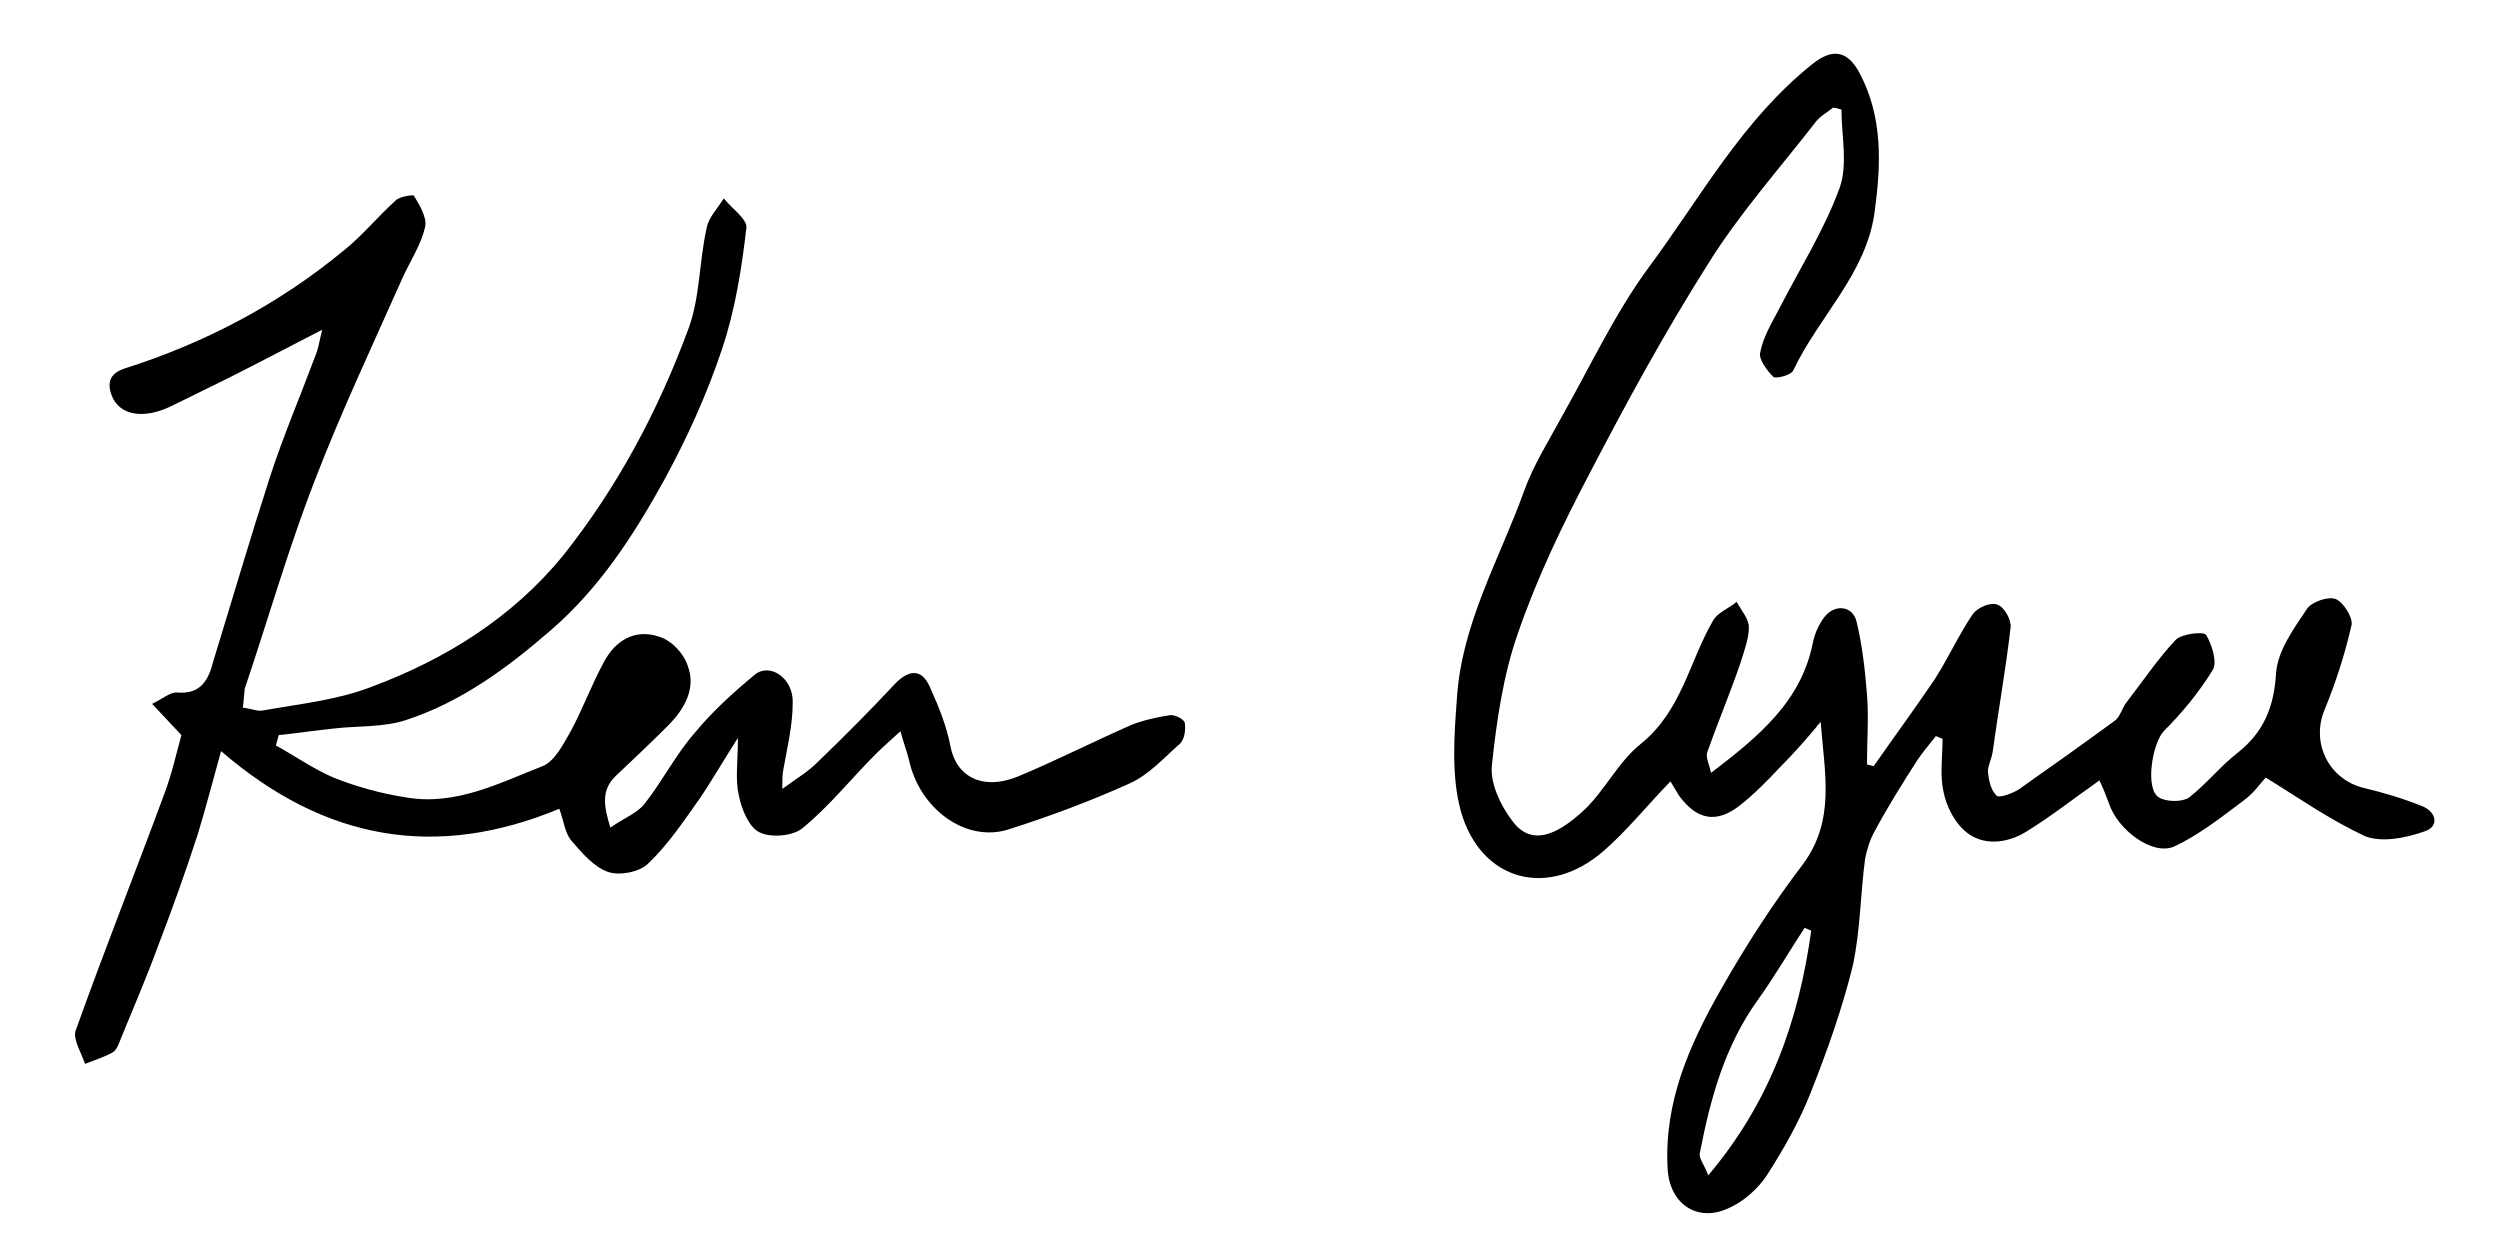
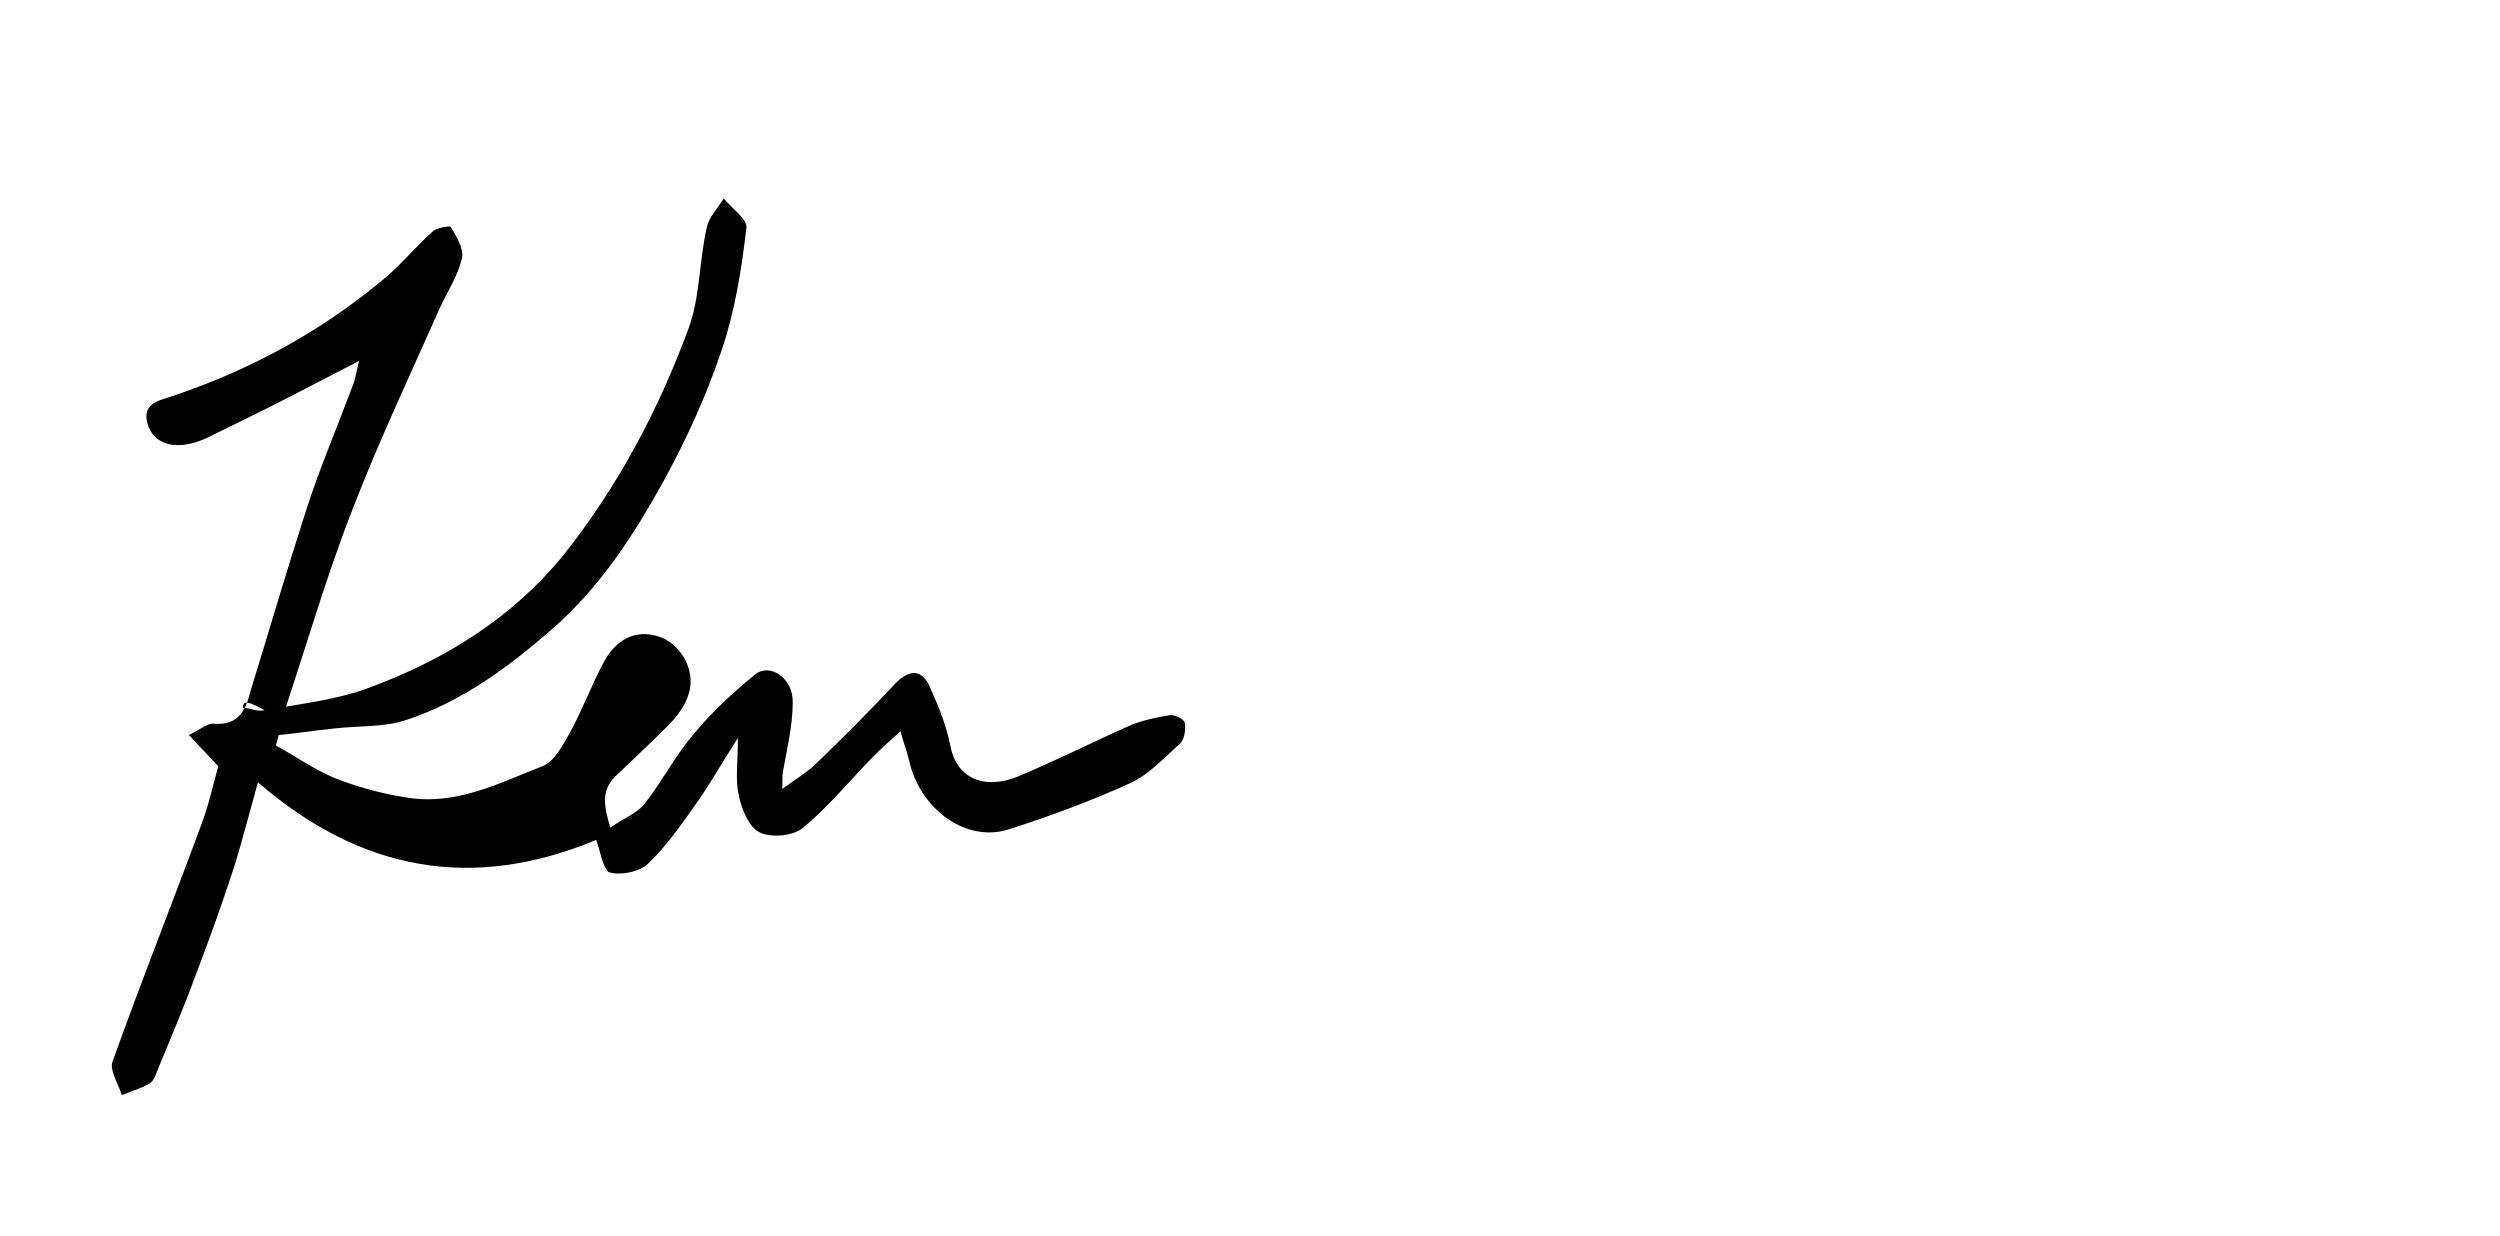
<svg xmlns="http://www.w3.org/2000/svg" version="1.1" id="Layer_1" x="0px" y="0px" viewBox="0 0 264.6 130.8" style="enable-background:new 0 0 264.6 130.8;" xml:space="preserve">
  <g>
-     <path d="M239.8,82.3c-0.4,0.4-1.2,1.6-2.3,2.4c-2.4,1.8-4.8,3.7-7.4,4.9c-2.3,1-6-1.8-6.9-4.6c-0.3-0.8-0.6-1.6-1-2.4   c-2.7,1.9-5.1,3.8-7.7,5.4c-2.1,1.3-4.7,1.6-6.6-0.1c-1.1-1-1.9-2.6-2.2-4.1c-0.4-1.8-0.1-3.7-0.1-5.6c-0.2-0.1-0.5-0.2-0.7-0.3   c-0.7,0.9-1.4,1.7-2,2.6c-1.6,2.5-3.1,4.9-4.5,7.5c-0.5,0.9-0.8,1.9-1,2.9c-0.5,3.8-0.5,7.6-1.3,11.3c-1.1,4.5-2.7,9-4.4,13.3   c-1.2,3.1-2.9,6.1-4.7,8.9c-1,1.5-2.5,2.8-4.1,3.5c-3.3,1.5-6.2-0.5-6.4-4.2c-0.4-7,2.3-13.1,5.6-18.9c2.6-4.6,5.5-9.1,8.7-13.3   c3.5-4.7,2.3-9.7,1.9-15.1c-1.4,1.7-2.8,3.3-4.4,4.9c-1.3,1.4-2.7,2.8-4.1,3.9c-2.5,2-4.6,1.6-6.5-1c-0.3-0.5-0.6-1-0.9-1.5   c-2.6,2.7-4.6,5.2-7,7.3c-5.9,5.2-13.1,3.3-15.2-4.2c-1-3.7-0.7-7.9-0.4-11.9c0.5-7.9,4.5-14.7,7.1-21.9c1-2.8,2.6-5.3,4-7.9   c3-5.3,5.6-10.9,9.2-15.8c5.5-7.4,9.9-15.6,17.3-21.5c2.1-1.7,3.7-1.5,5,0.9c2.5,4.7,2.3,9.7,1.6,14.8c-0.9,6.5-5.9,11-8.6,16.7   c-0.2,0.5-1.8,0.9-2.1,0.7c-0.7-0.7-1.6-1.9-1.4-2.6c0.3-1.6,1.2-3.1,2-4.6c2.2-4.3,4.8-8.4,6.4-12.8c0.9-2.5,0.2-5.5,0.2-8.3   c-0.3-0.1-0.6-0.2-0.9-0.2c-0.6,0.5-1.4,0.9-1.9,1.6c-3.8,4.9-8,9.6-11.3,14.9c-4.5,7.1-8.6,14.6-12.5,22.1   c-2.9,5.5-5.6,11.1-7.6,16.9c-1.6,4.5-2.3,9.4-2.8,14.1c-0.2,1.9,0.9,4.2,2.1,5.8c2,2.8,4.7,1.7,7.7-1.1c2.2-2.1,3.6-5.1,6-7   c4.3-3.5,5.1-8.7,7.6-13c0.5-0.9,1.7-1.3,2.5-2c0.5,0.9,1.3,1.8,1.3,2.7c0,1.2-0.5,2.5-0.9,3.8c-1.1,3.2-2.4,6.3-3.5,9.4   c-0.2,0.5,0.2,1.3,0.4,2.2c5.1-3.9,9.6-7.6,10.8-13.9c0.2-0.9,0.6-1.8,1.2-2.6c1.1-1.4,3-1.2,3.4,0.5c0.6,2.5,0.9,5.1,1.1,7.7   c0.2,2.4,0,4.9,0,7.4c0.2,0.1,0.5,0.1,0.7,0.2c2.1-3,4.3-6,6.4-9.1c1.5-2.3,2.6-4.8,4.1-7c0.5-0.7,1.9-1.3,2.6-1   c0.7,0.2,1.5,1.6,1.4,2.4c-0.5,4.4-1.3,8.8-1.9,13.2c-0.1,0.7-0.5,1.4-0.5,2.1c0.1,0.9,0.3,1.9,0.9,2.5c0.3,0.3,1.6-0.2,2.3-0.6   c3.4-2.4,6.8-4.8,10.2-7.3c0.6-0.4,0.8-1.4,1.3-2c1.7-2.2,3.3-4.6,5.2-6.6c0.6-0.6,2.9-0.9,3.2-0.5c0.6,1,1.2,2.9,0.7,3.7   c-1.4,2.3-3.2,4.5-5.2,6.5c-1.2,1.3-2,6.1-0.5,7c0.8,0.5,2.5,0.5,3.2,0c1.8-1.4,3.3-3.3,5.1-4.7c2.8-2.2,3.9-4.9,4.1-8.5   c0.2-2.4,1.9-4.7,3.3-6.8c0.5-0.7,2.2-1.3,3-1c0.8,0.3,1.8,1.9,1.7,2.7c-0.7,3.1-1.7,6.2-2.9,9.1c-1.4,3.5,0.5,7.3,4.2,8.2   c2.1,0.5,4.1,1.1,6.1,1.9c1.6,0.6,1.9,2.2,0.3,2.7c-2,0.7-4.5,1.2-6.3,0.5C246.3,86.6,243.4,84.5,239.8,82.3z M191.7,98.5   c-0.2-0.1-0.5-0.2-0.7-0.3c-1.7,2.6-3.2,5.2-5,7.7c-3.5,4.9-5,10.5-6.1,16.2c-0.1,0.5,0.5,1.2,0.9,2.3   C187.4,116.6,190.4,107.9,191.7,98.5z" />
-     <path d="M25.7,74.9c0.9,0.1,1.5,0.4,2.1,0.3c3.9-0.7,7.9-1.1,11.5-2.5c7.8-2.9,14.9-7.3,20.3-13.9c5.8-7.3,10.1-15.4,13.3-24.1   c1.2-3.3,1.1-7.1,1.9-10.6c0.2-1.1,1.2-2.1,1.8-3.1c0.8,1,2.5,2.2,2.4,3.1c-0.5,4.3-1.2,8.8-2.6,12.9c-1.6,4.8-3.7,9.4-6.1,13.8   c-3.2,5.8-6.8,11.4-12,15.9c-4.6,4-9.5,7.6-15.3,9.5c-2.4,0.8-5,0.6-7.6,0.9c-2,0.2-3.9,0.5-5.9,0.7c-0.1,0.4-0.2,0.7-0.3,1.1   c2,1.1,4,2.5,6.1,3.4c2.5,1,5.1,1.7,7.7,2.1c5.2,0.9,9.8-1.5,14.4-3.3c1.3-0.5,2.2-2.3,3-3.7c1.3-2.4,2.2-4.9,3.5-7.3   c1.2-2.3,3.3-3.6,5.9-2.7c1.3,0.4,2.6,1.8,3,3.1c0.9,2.4-0.4,4.6-2.1,6.3c-1.8,1.8-3.7,3.6-5.5,5.3c-1.6,1.5-1.3,3.2-0.6,5.5   c1.4-1,2.8-1.5,3.6-2.5c1.9-2.4,3.3-5.2,5.3-7.5c1.9-2.3,4.1-4.3,6.4-6.2c1.6-1.3,4.1,0.4,4,3c0,2.4-0.6,4.8-1,7.1   c-0.1,0.5-0.1,1-0.1,2c1.5-1.1,2.7-1.8,3.7-2.8c2.8-2.7,5.6-5.5,8.3-8.4c1.6-1.6,2.9-1.4,3.7,0.6c0.9,2,1.7,4,2.1,6.1   c0.6,3.2,3.4,4.7,7.1,3.2c4.1-1.7,8-3.7,12.1-5.5c1.3-0.5,2.7-0.8,4-1c0.5-0.1,1.5,0.4,1.6,0.8c0.1,0.7,0,1.7-0.5,2.2   c-1.7,1.5-3.3,3.3-5.3,4.2c-4.2,1.9-8.5,3.5-12.9,4.9c-4.5,1.4-9.4-2.2-10.5-7.4c-0.2-0.8-0.5-1.6-0.9-3c-1.1,1-1.9,1.7-2.6,2.4   c-2.6,2.6-4.9,5.5-7.7,7.8c-1,0.9-3.4,1.1-4.6,0.5c-1.1-0.5-1.9-2.4-2.2-3.9c-0.4-1.7-0.1-3.5-0.1-6.1c-1.6,2.5-2.8,4.6-4.1,6.5   c-1.7,2.4-3.3,4.8-5.4,6.8c-0.9,0.9-3,1.3-4.2,0.9c-1.5-0.5-2.8-2-3.9-3.3c-0.7-0.8-0.8-2-1.3-3.4c-13,5.4-24.8,3.4-35.8-6.1   c-1,3.6-1.7,6.3-2.5,8.9c-1.3,4-2.7,7.9-4.2,11.8c-1.2,3.3-2.6,6.5-3.9,9.7c-0.2,0.5-0.4,1.2-0.9,1.5c-0.9,0.5-1.9,0.8-2.9,1.2   c-0.4-1.2-1.3-2.6-1-3.5c3-8.4,6.3-16.7,9.4-25.1c0.8-2.1,1.3-4.4,1.8-6.2c-1.2-1.3-2-2.1-3.1-3.3c1.2-0.6,2-1.3,2.7-1.2   c2.5,0.2,3.3-1.4,3.8-3.4c2-6.5,3.9-13,6-19.5c1.4-4.3,3.2-8.5,4.8-12.8c0.3-0.7,0.4-1.5,0.7-2.7c-3.7,1.9-6.9,3.6-10.1,5.2   c-2,1-3.9,1.9-5.9,2.9c-2.9,1.4-5.5,1-6.3-1.2c-0.5-1.4-0.1-2.3,1.4-2.8c8.5-2.7,16.3-6.8,23.2-12.5c2-1.6,3.6-3.6,5.5-5.3   c0.4-0.4,1.8-0.6,1.9-0.5c0.6,1,1.4,2.3,1.2,3.3c-0.4,1.8-1.5,3.5-2.3,5.2c-3.2,7.2-6.6,14.4-9.4,21.7c-2.8,7.2-4.9,14.6-7.4,22   C25.8,73.8,25.8,74.2,25.7,74.9z" />
+     <path d="M25.7,74.9c0.9,0.1,1.5,0.4,2.1,0.3c3.9-0.7,7.9-1.1,11.5-2.5c7.8-2.9,14.9-7.3,20.3-13.9c5.8-7.3,10.1-15.4,13.3-24.1   c1.2-3.3,1.1-7.1,1.9-10.6c0.2-1.1,1.2-2.1,1.8-3.1c0.8,1,2.5,2.2,2.4,3.1c-0.5,4.3-1.2,8.8-2.6,12.9c-1.6,4.8-3.7,9.4-6.1,13.8   c-3.2,5.8-6.8,11.4-12,15.9c-4.6,4-9.5,7.6-15.3,9.5c-2.4,0.8-5,0.6-7.6,0.9c-2,0.2-3.9,0.5-5.9,0.7c-0.1,0.4-0.2,0.7-0.3,1.1   c2,1.1,4,2.5,6.1,3.4c2.5,1,5.1,1.7,7.7,2.1c5.2,0.9,9.8-1.5,14.4-3.3c1.3-0.5,2.2-2.3,3-3.7c1.3-2.4,2.2-4.9,3.5-7.3   c1.2-2.3,3.3-3.6,5.9-2.7c1.3,0.4,2.6,1.8,3,3.1c0.9,2.4-0.4,4.6-2.1,6.3c-1.8,1.8-3.7,3.6-5.5,5.3c-1.6,1.5-1.3,3.2-0.6,5.5   c1.4-1,2.8-1.5,3.6-2.5c1.9-2.4,3.3-5.2,5.3-7.5c1.9-2.3,4.1-4.3,6.4-6.2c1.6-1.3,4.1,0.4,4,3c0,2.4-0.6,4.8-1,7.1   c-0.1,0.5-0.1,1-0.1,2c1.5-1.1,2.7-1.8,3.7-2.8c2.8-2.7,5.6-5.5,8.3-8.4c1.6-1.6,2.9-1.4,3.7,0.6c0.9,2,1.7,4,2.1,6.1   c0.6,3.2,3.4,4.7,7.1,3.2c4.1-1.7,8-3.7,12.1-5.5c1.3-0.5,2.7-0.8,4-1c0.5-0.1,1.5,0.4,1.6,0.8c0.1,0.7,0,1.7-0.5,2.2   c-1.7,1.5-3.3,3.3-5.3,4.2c-4.2,1.9-8.5,3.5-12.9,4.9c-4.5,1.4-9.4-2.2-10.5-7.4c-0.2-0.8-0.5-1.6-0.9-3c-1.1,1-1.9,1.7-2.6,2.4   c-2.6,2.6-4.9,5.5-7.7,7.8c-1,0.9-3.4,1.1-4.6,0.5c-1.1-0.5-1.9-2.4-2.2-3.9c-0.4-1.7-0.1-3.5-0.1-6.1c-1.6,2.5-2.8,4.6-4.1,6.5   c-1.7,2.4-3.3,4.8-5.4,6.8c-0.9,0.9-3,1.3-4.2,0.9c-0.7-0.8-0.8-2-1.3-3.4c-13,5.4-24.8,3.4-35.8-6.1   c-1,3.6-1.7,6.3-2.5,8.9c-1.3,4-2.7,7.9-4.2,11.8c-1.2,3.3-2.6,6.5-3.9,9.7c-0.2,0.5-0.4,1.2-0.9,1.5c-0.9,0.5-1.9,0.8-2.9,1.2   c-0.4-1.2-1.3-2.6-1-3.5c3-8.4,6.3-16.7,9.4-25.1c0.8-2.1,1.3-4.4,1.8-6.2c-1.2-1.3-2-2.1-3.1-3.3c1.2-0.6,2-1.3,2.7-1.2   c2.5,0.2,3.3-1.4,3.8-3.4c2-6.5,3.9-13,6-19.5c1.4-4.3,3.2-8.5,4.8-12.8c0.3-0.7,0.4-1.5,0.7-2.7c-3.7,1.9-6.9,3.6-10.1,5.2   c-2,1-3.9,1.9-5.9,2.9c-2.9,1.4-5.5,1-6.3-1.2c-0.5-1.4-0.1-2.3,1.4-2.8c8.5-2.7,16.3-6.8,23.2-12.5c2-1.6,3.6-3.6,5.5-5.3   c0.4-0.4,1.8-0.6,1.9-0.5c0.6,1,1.4,2.3,1.2,3.3c-0.4,1.8-1.5,3.5-2.3,5.2c-3.2,7.2-6.6,14.4-9.4,21.7c-2.8,7.2-4.9,14.6-7.4,22   C25.8,73.8,25.8,74.2,25.7,74.9z" />
  </g>
</svg>